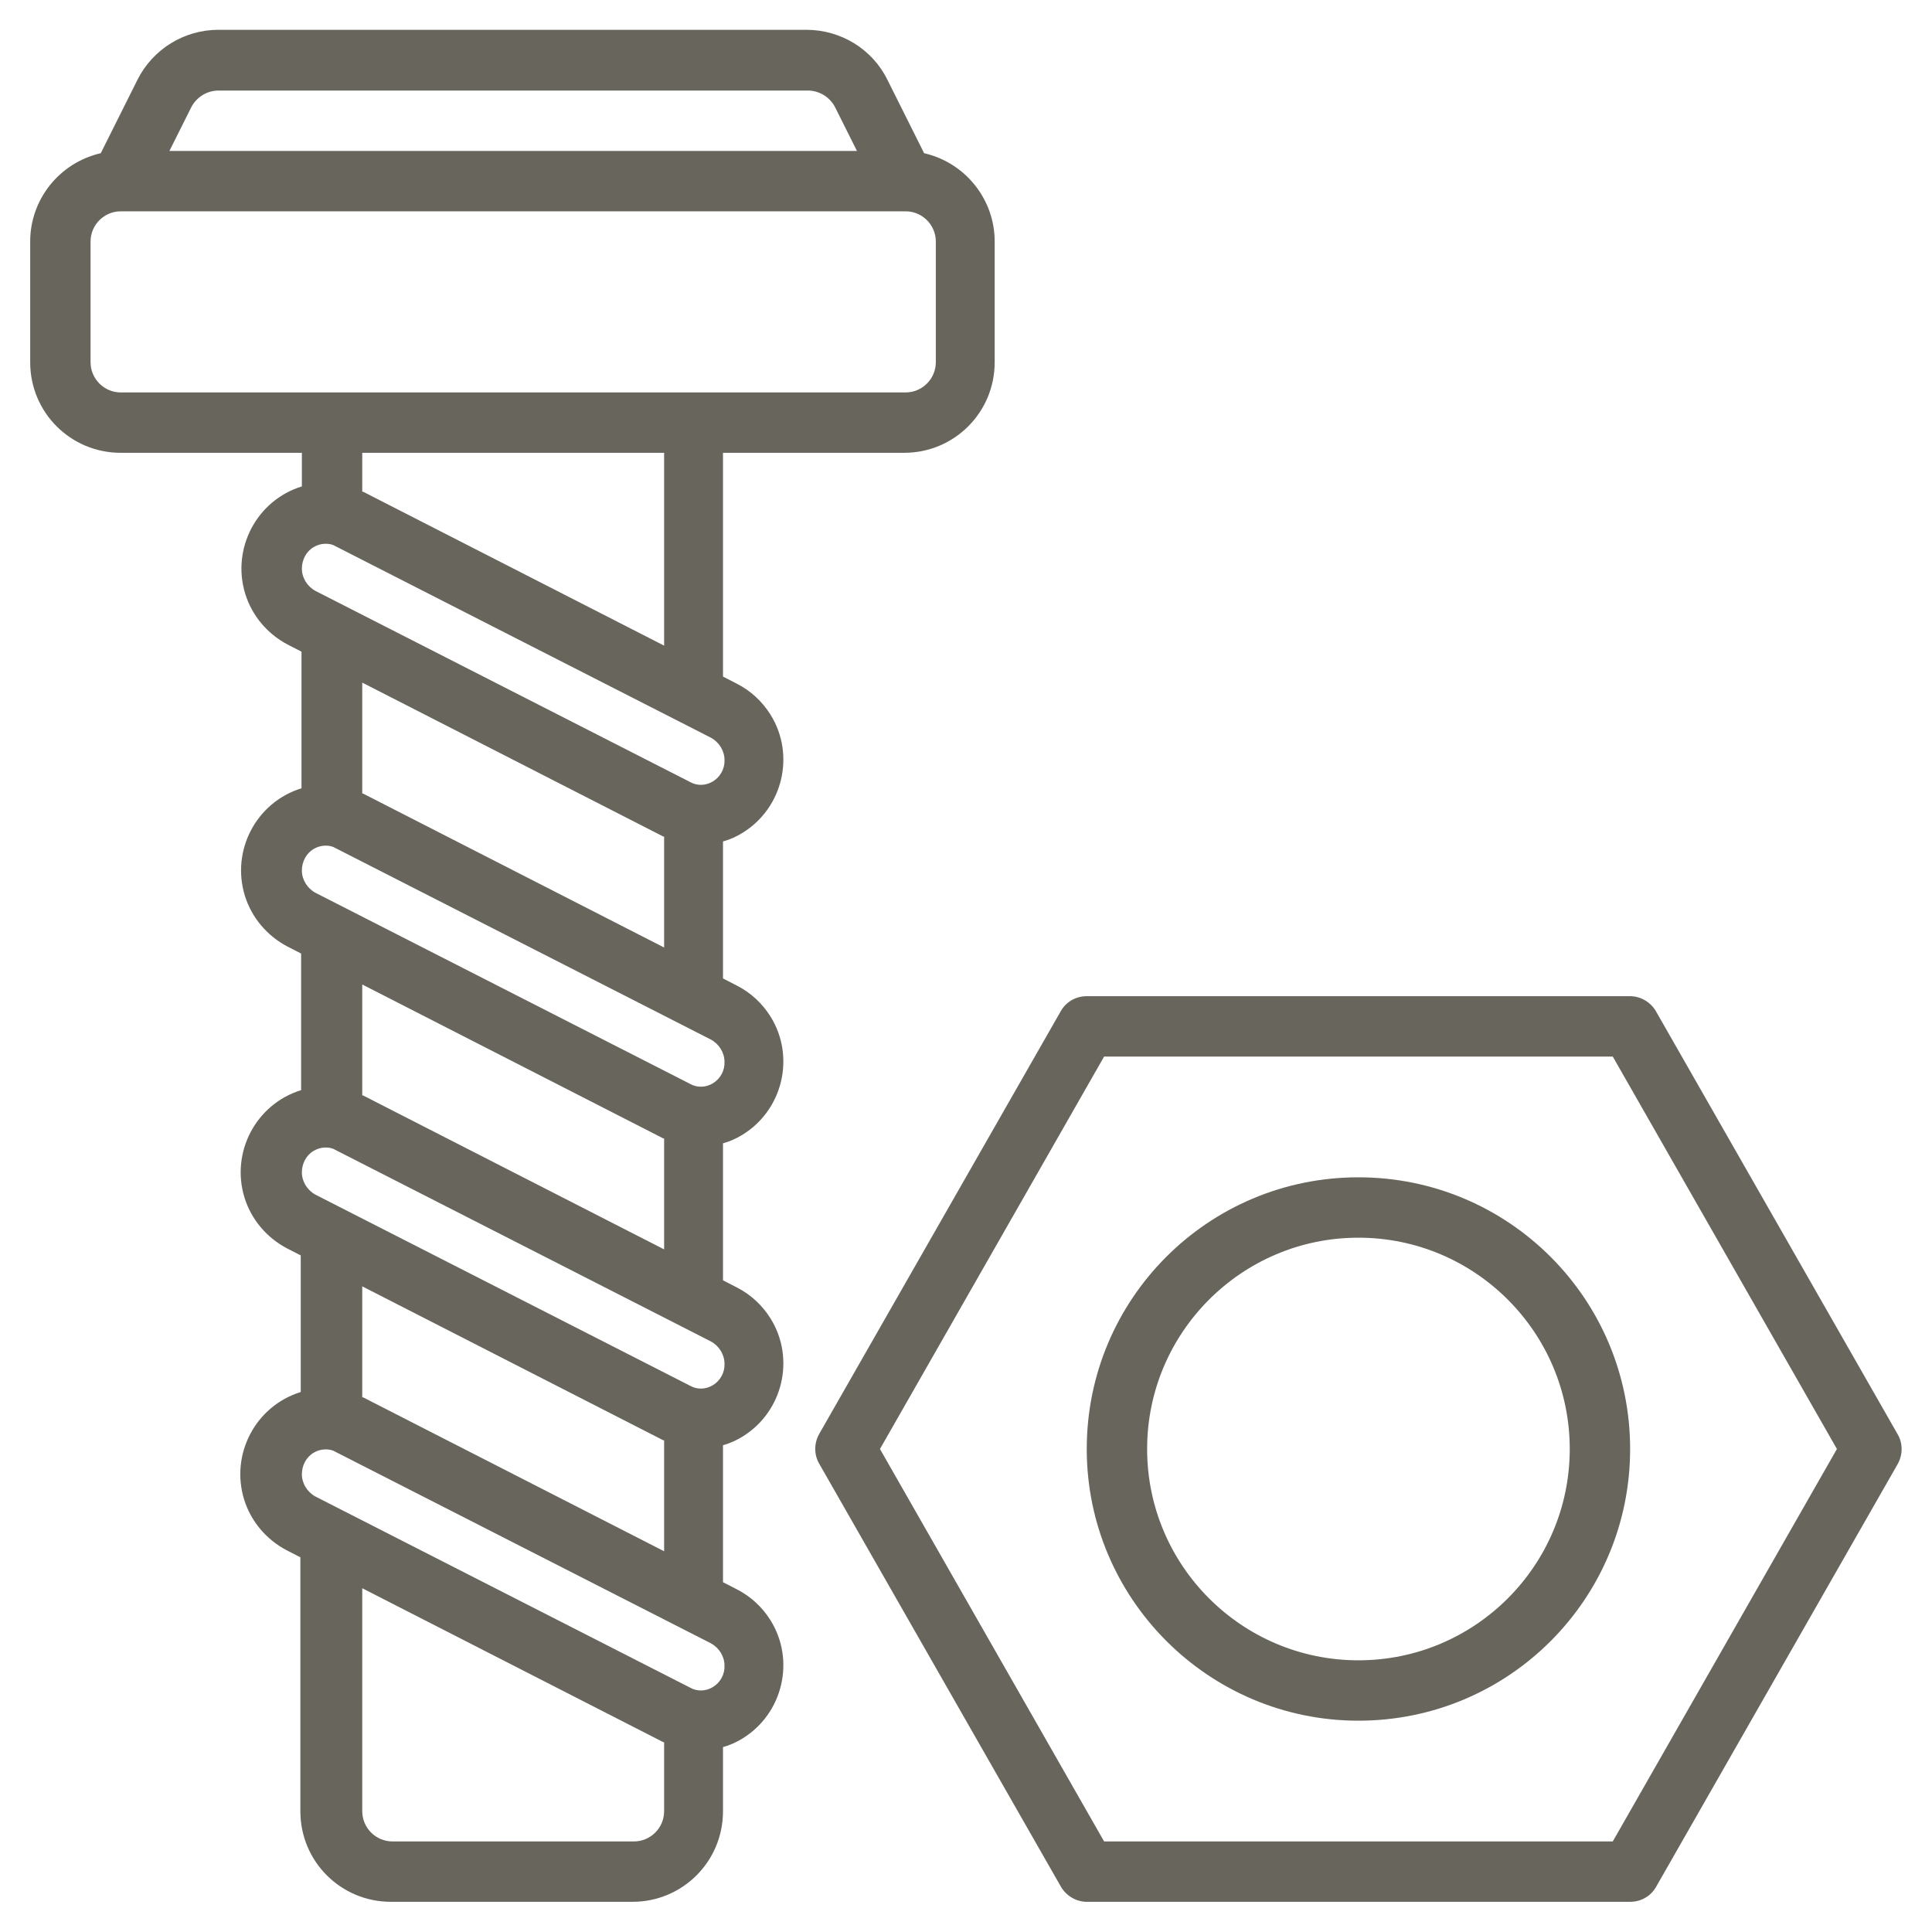
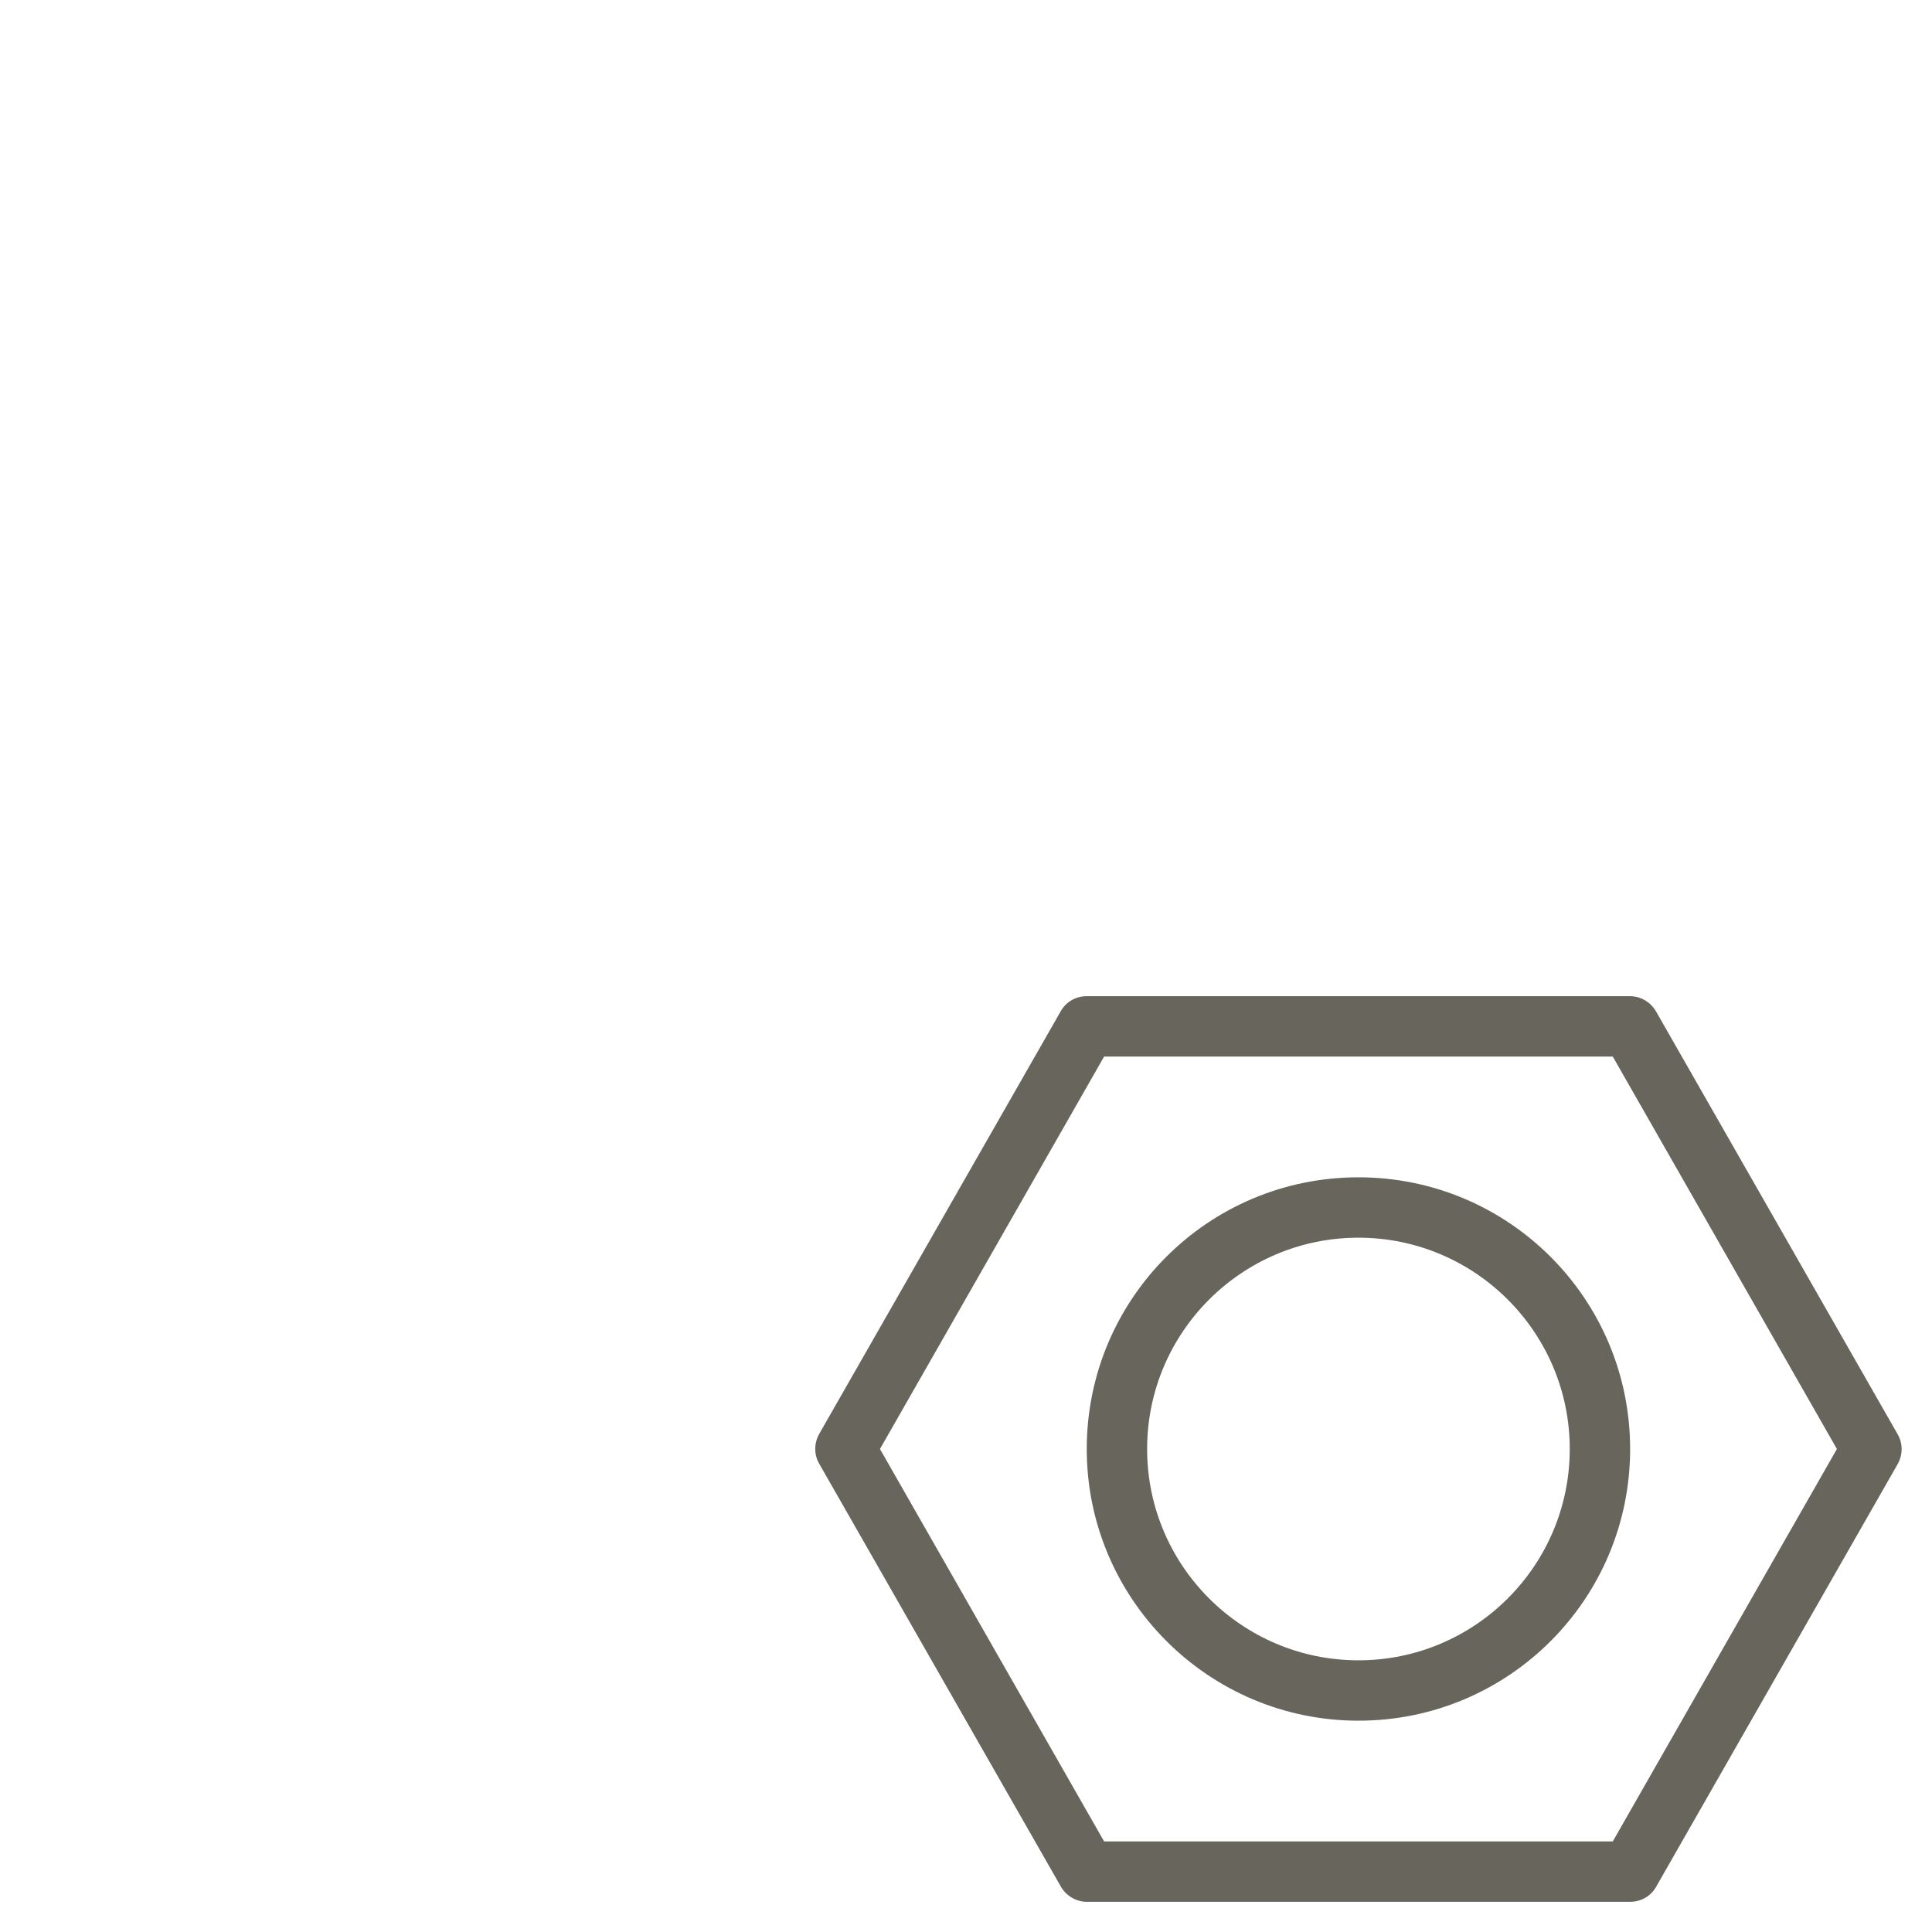
<svg xmlns="http://www.w3.org/2000/svg" version="1.1" id="Layer_3" x="0px" y="0px" viewBox="0 0 512 512" style="enable-background:new 0 0 512 512;" xml:space="preserve">
  <style type="text/css">
	.st0{fill:#67655c;}
</style>
-   <path class="st0" d="M32,120h48v8.9c-12,3.7-18.7,16.5-15,28.5c1.8,5.8,5.9,10.6,11.2,13.4l3.7,1.9v36.2c-12,3.7-18.7,16.5-15,28.5  c1.8,5.8,5.9,10.6,11.2,13.4l3.7,1.9v36.2c-12,3.7-18.7,16.5-15,28.5c1.8,5.8,5.9,10.6,11.2,13.4l3.7,1.9v36.2  c-12,3.7-18.7,16.5-15,28.5c1.8,5.8,5.9,10.6,11.2,13.4l3.7,1.9V480c0,13.3,10.7,24,24,24h64c13.3,0,24-10.7,24-24v-17  c1.8-0.5,3.6-1.3,5.2-2.3c10.7-6.6,14-20.7,7.4-31.3c-2.2-3.5-5.2-6.3-8.9-8.2l-3.7-1.9V383c1.8-0.5,3.6-1.3,5.2-2.3  c10.7-6.6,14-20.7,7.4-31.3c-2.2-3.5-5.2-6.3-8.9-8.2l-3.7-1.9V303c1.8-0.5,3.6-1.3,5.2-2.3c10.7-6.6,14-20.7,7.4-31.3  c-2.2-3.5-5.2-6.3-8.9-8.2l-3.7-1.9V223c1.8-0.5,3.6-1.3,5.2-2.3c10.7-6.6,14-20.7,7.4-31.3c-2.2-3.5-5.2-6.3-8.9-8.2l-3.7-1.9V120  h48c13.3,0,24-10.7,24-24V64c0-11.2-7.8-20.9-18.7-23.4l-9.7-19.4c-4-8.2-12.4-13.3-21.5-13.3H57.9c-9.1,0-17.4,5.1-21.5,13.3  l-9.7,19.4C15.8,43.1,8,52.8,8,64v32C8,109.3,18.7,120,32,120z M168,488h-64c-4.4,0-8-3.6-8-8v-59.1l79.6,40.7  c0.1,0.1,0.2,0.1,0.4,0.1V480C176,484.4,172.4,488,168,488z M188.9,447.1c-1.8,1.1-4.1,1.2-5.9,0.2l-99.4-50.7  c-2.2-1.2-3.6-3.5-3.6-5.9c0-2.3,1.1-4.5,3.1-5.7c1-0.6,2.1-0.9,3.2-0.9c1,0,1.9,0.2,2.7,0.7l99.4,50.7c2.2,1.2,3.6,3.5,3.6,5.9  C192.1,443.7,190.9,445.9,188.9,447.1L188.9,447.1z M96.4,370.4c-0.1-0.1-0.2-0.1-0.4-0.1v-29.4l79.6,40.7c0.1,0.1,0.2,0.1,0.4,0.1  v29.4L96.4,370.4z M188.9,367.1c-1.8,1.1-4.1,1.2-5.9,0.2l-99.4-50.7c-2.2-1.2-3.6-3.5-3.6-5.9c0-2.3,1.1-4.5,3.1-5.7  c1-0.6,2.1-0.9,3.2-0.9c1,0,1.9,0.2,2.7,0.7l99.4,50.7c2.2,1.2,3.6,3.5,3.6,5.9C192.1,363.7,190.9,365.9,188.9,367.1L188.9,367.1z   M96.4,290.4c-0.1-0.1-0.2-0.1-0.4-0.1v-29.4l79.6,40.7c0.1,0.1,0.2,0.1,0.4,0.1v29.4L96.4,290.4z M188.9,287.1  c-1.8,1.1-4.1,1.2-5.9,0.2l-99.4-50.7c-2.2-1.2-3.6-3.5-3.6-5.9c0-2.3,1.1-4.5,3.1-5.7c1-0.6,2.1-0.9,3.2-0.9c1,0,1.9,0.2,2.7,0.7  l99.4,50.7c2.2,1.2,3.6,3.5,3.6,5.9C192.1,283.7,190.9,285.9,188.9,287.1L188.9,287.1z M96.4,210.4c-0.1-0.1-0.2-0.1-0.4-0.1v-29.4  l79.6,40.7c0.1,0.1,0.2,0.1,0.4,0.1v29.4L96.4,210.4z M188.9,207.1c-1.8,1.1-4.1,1.2-5.9,0.2l-99.4-50.7c-2.2-1.2-3.6-3.5-3.6-5.9  c0-2.3,1.1-4.5,3.1-5.7c1-0.6,2.1-0.9,3.2-0.9c1,0,1.9,0.2,2.7,0.7l99.4,50.7c2.2,1.2,3.6,3.5,3.6,5.9  C192.1,203.7,190.9,205.9,188.9,207.1L188.9,207.1z M176,171.1l-79.6-40.7c-0.1-0.1-0.2-0.1-0.4-0.1V120h80V171.1z M57.9,24h156.2  c3,0,5.8,1.7,7.2,4.4l5.8,11.6H44.9l5.8-11.6C52.1,25.7,54.9,24,57.9,24z M24,64c0-4.4,3.6-8,8-8h208c4.4,0,8,3.6,8,8v32  c0,4.4-3.6,8-8,8H32c-4.4,0-8-3.6-8-8V64z" />
  <path class="st0" d="M281.1,268l-64,112c-1.4,2.5-1.4,5.5,0,7.9l64,112c1.4,2.5,4.1,4.1,6.9,4.1h144c2.9,0,5.5-1.5,6.9-4l64-112  c1.4-2.5,1.4-5.5,0-7.9l-64-112c-1.4-2.5-4.1-4.1-6.9-4.1H288C285.1,264,282.5,265.5,281.1,268z M427.4,280l59.4,104l-59.4,104  H292.6l-59.4-104l59.4-104H427.4z" />
  <path class="st0" d="M360,456c39.8,0,72-32.2,72-72s-32.2-72-72-72s-72,32.2-72,72C288,423.7,320.3,456,360,456z M360,328  c30.9,0,56,25.1,56,56s-25.1,56-56,56s-56-25.1-56-56C304,353.1,329.1,328,360,328z" />
</svg>